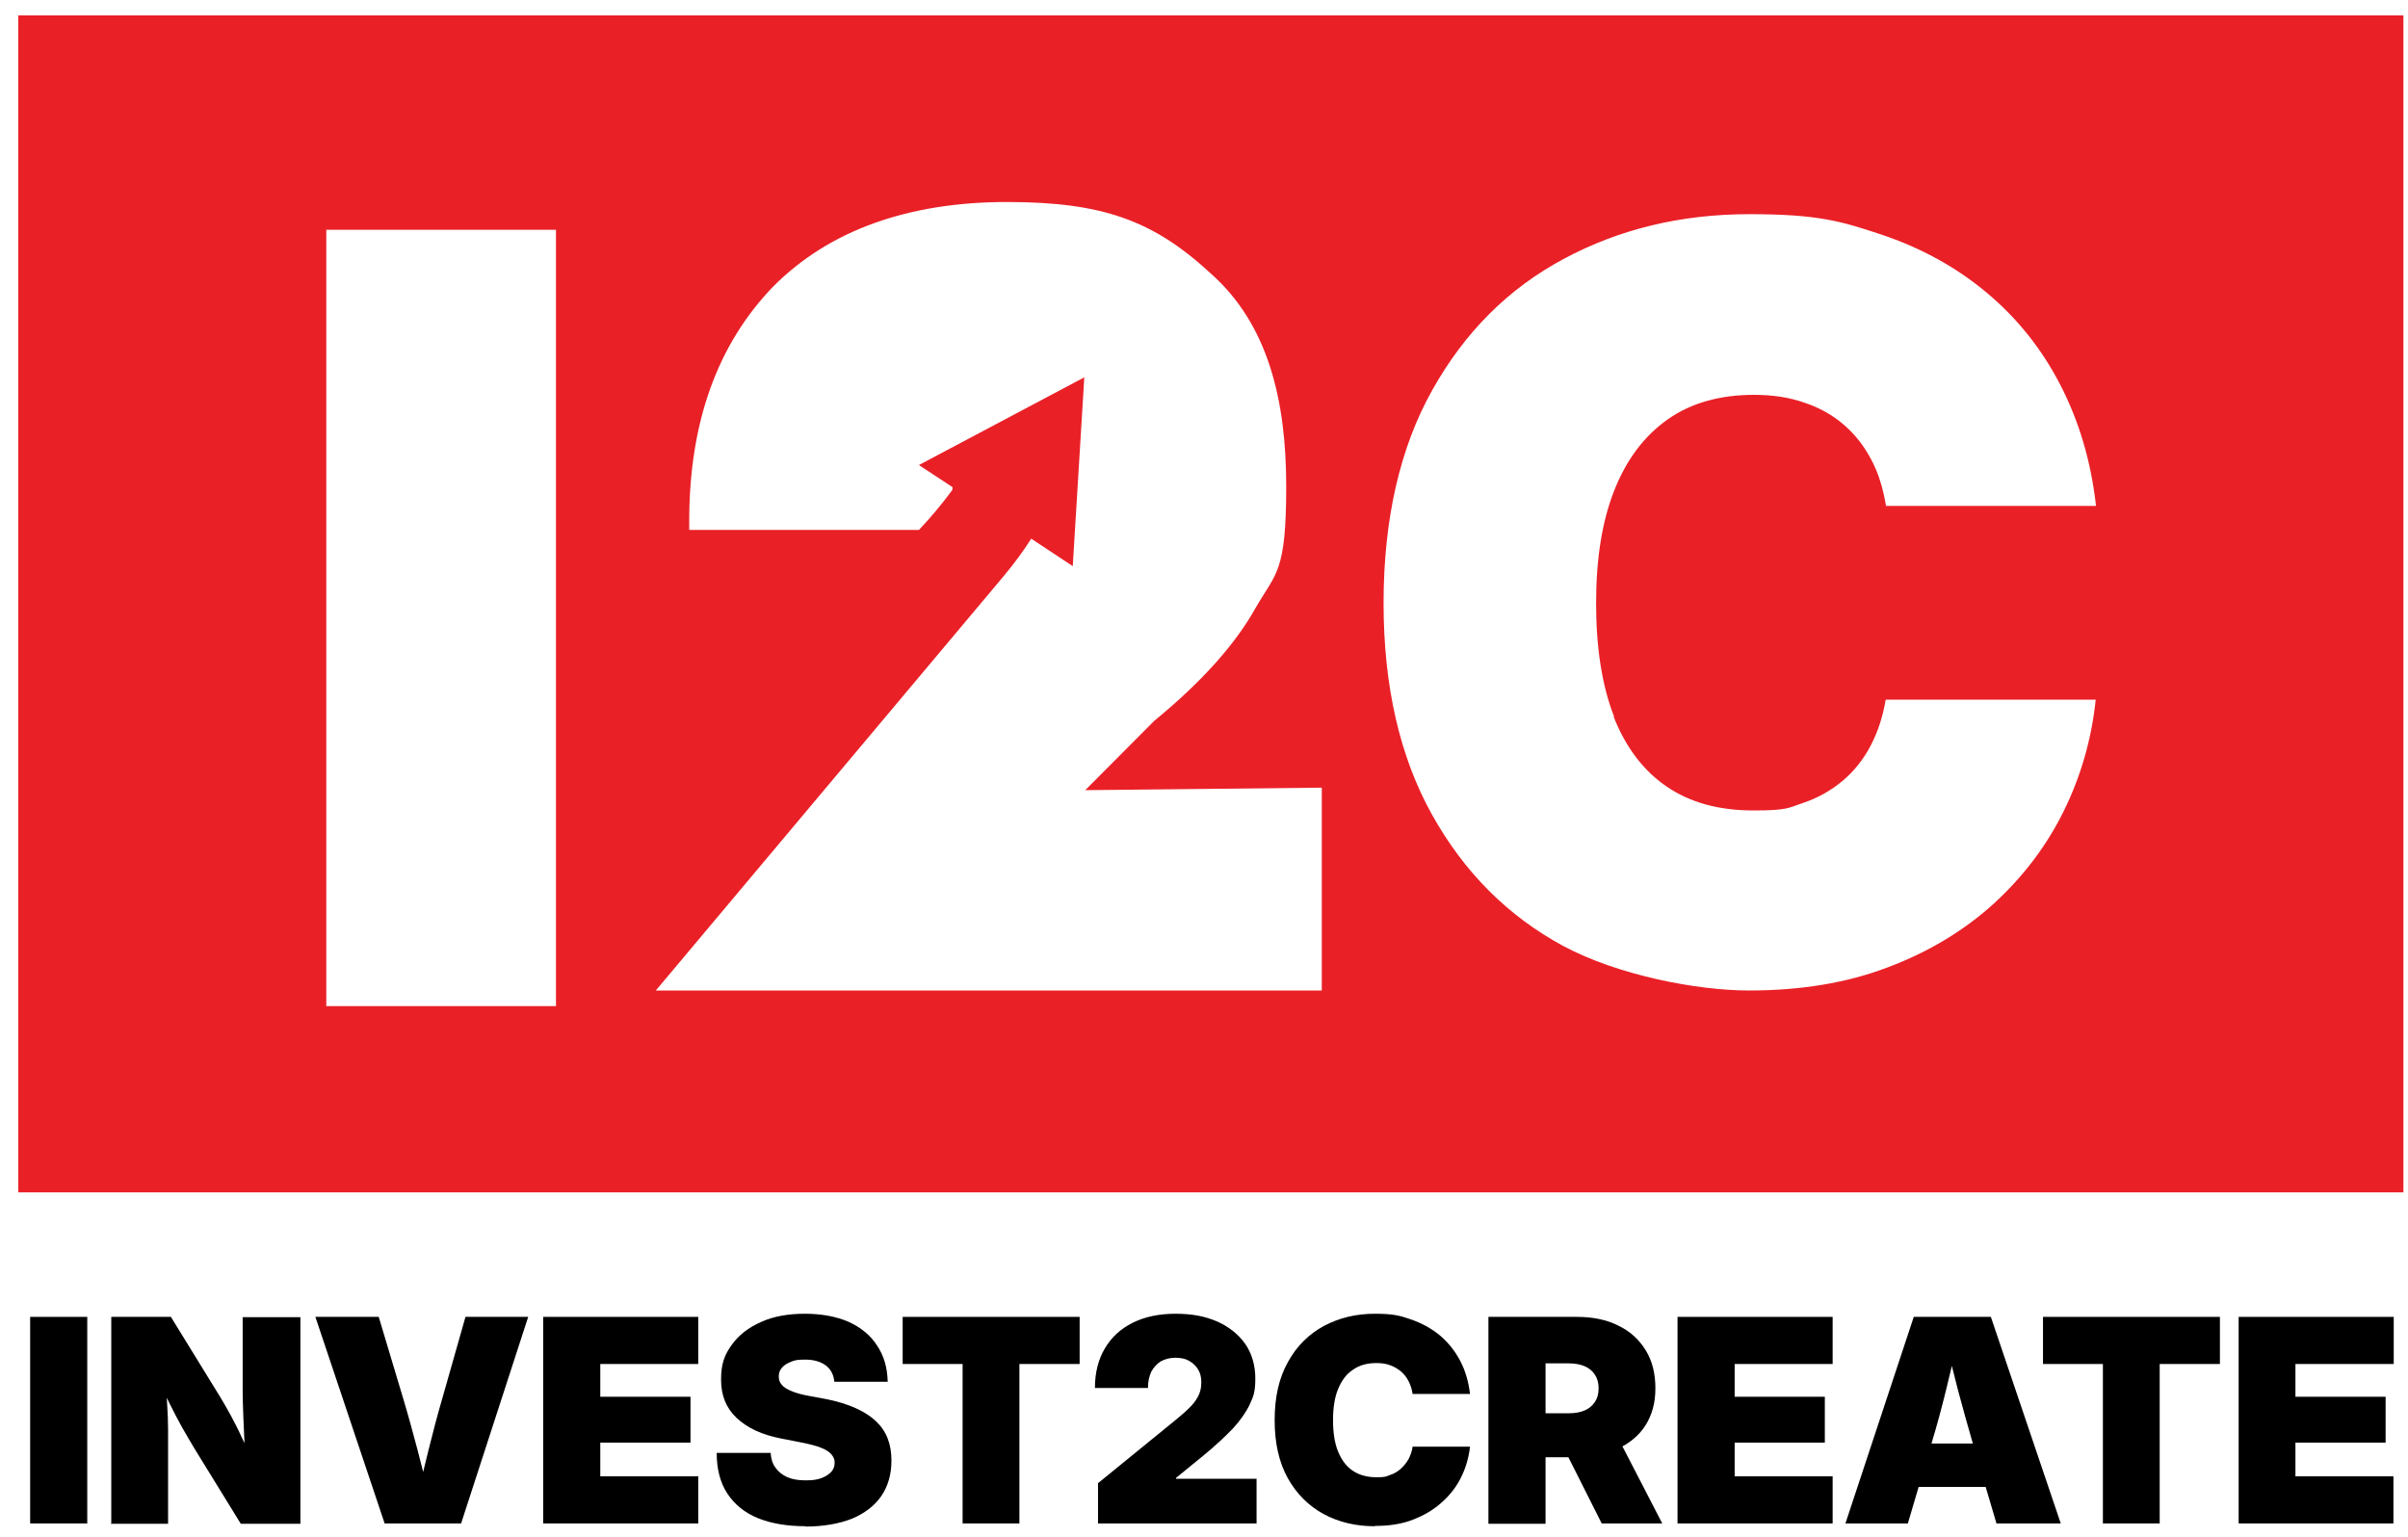
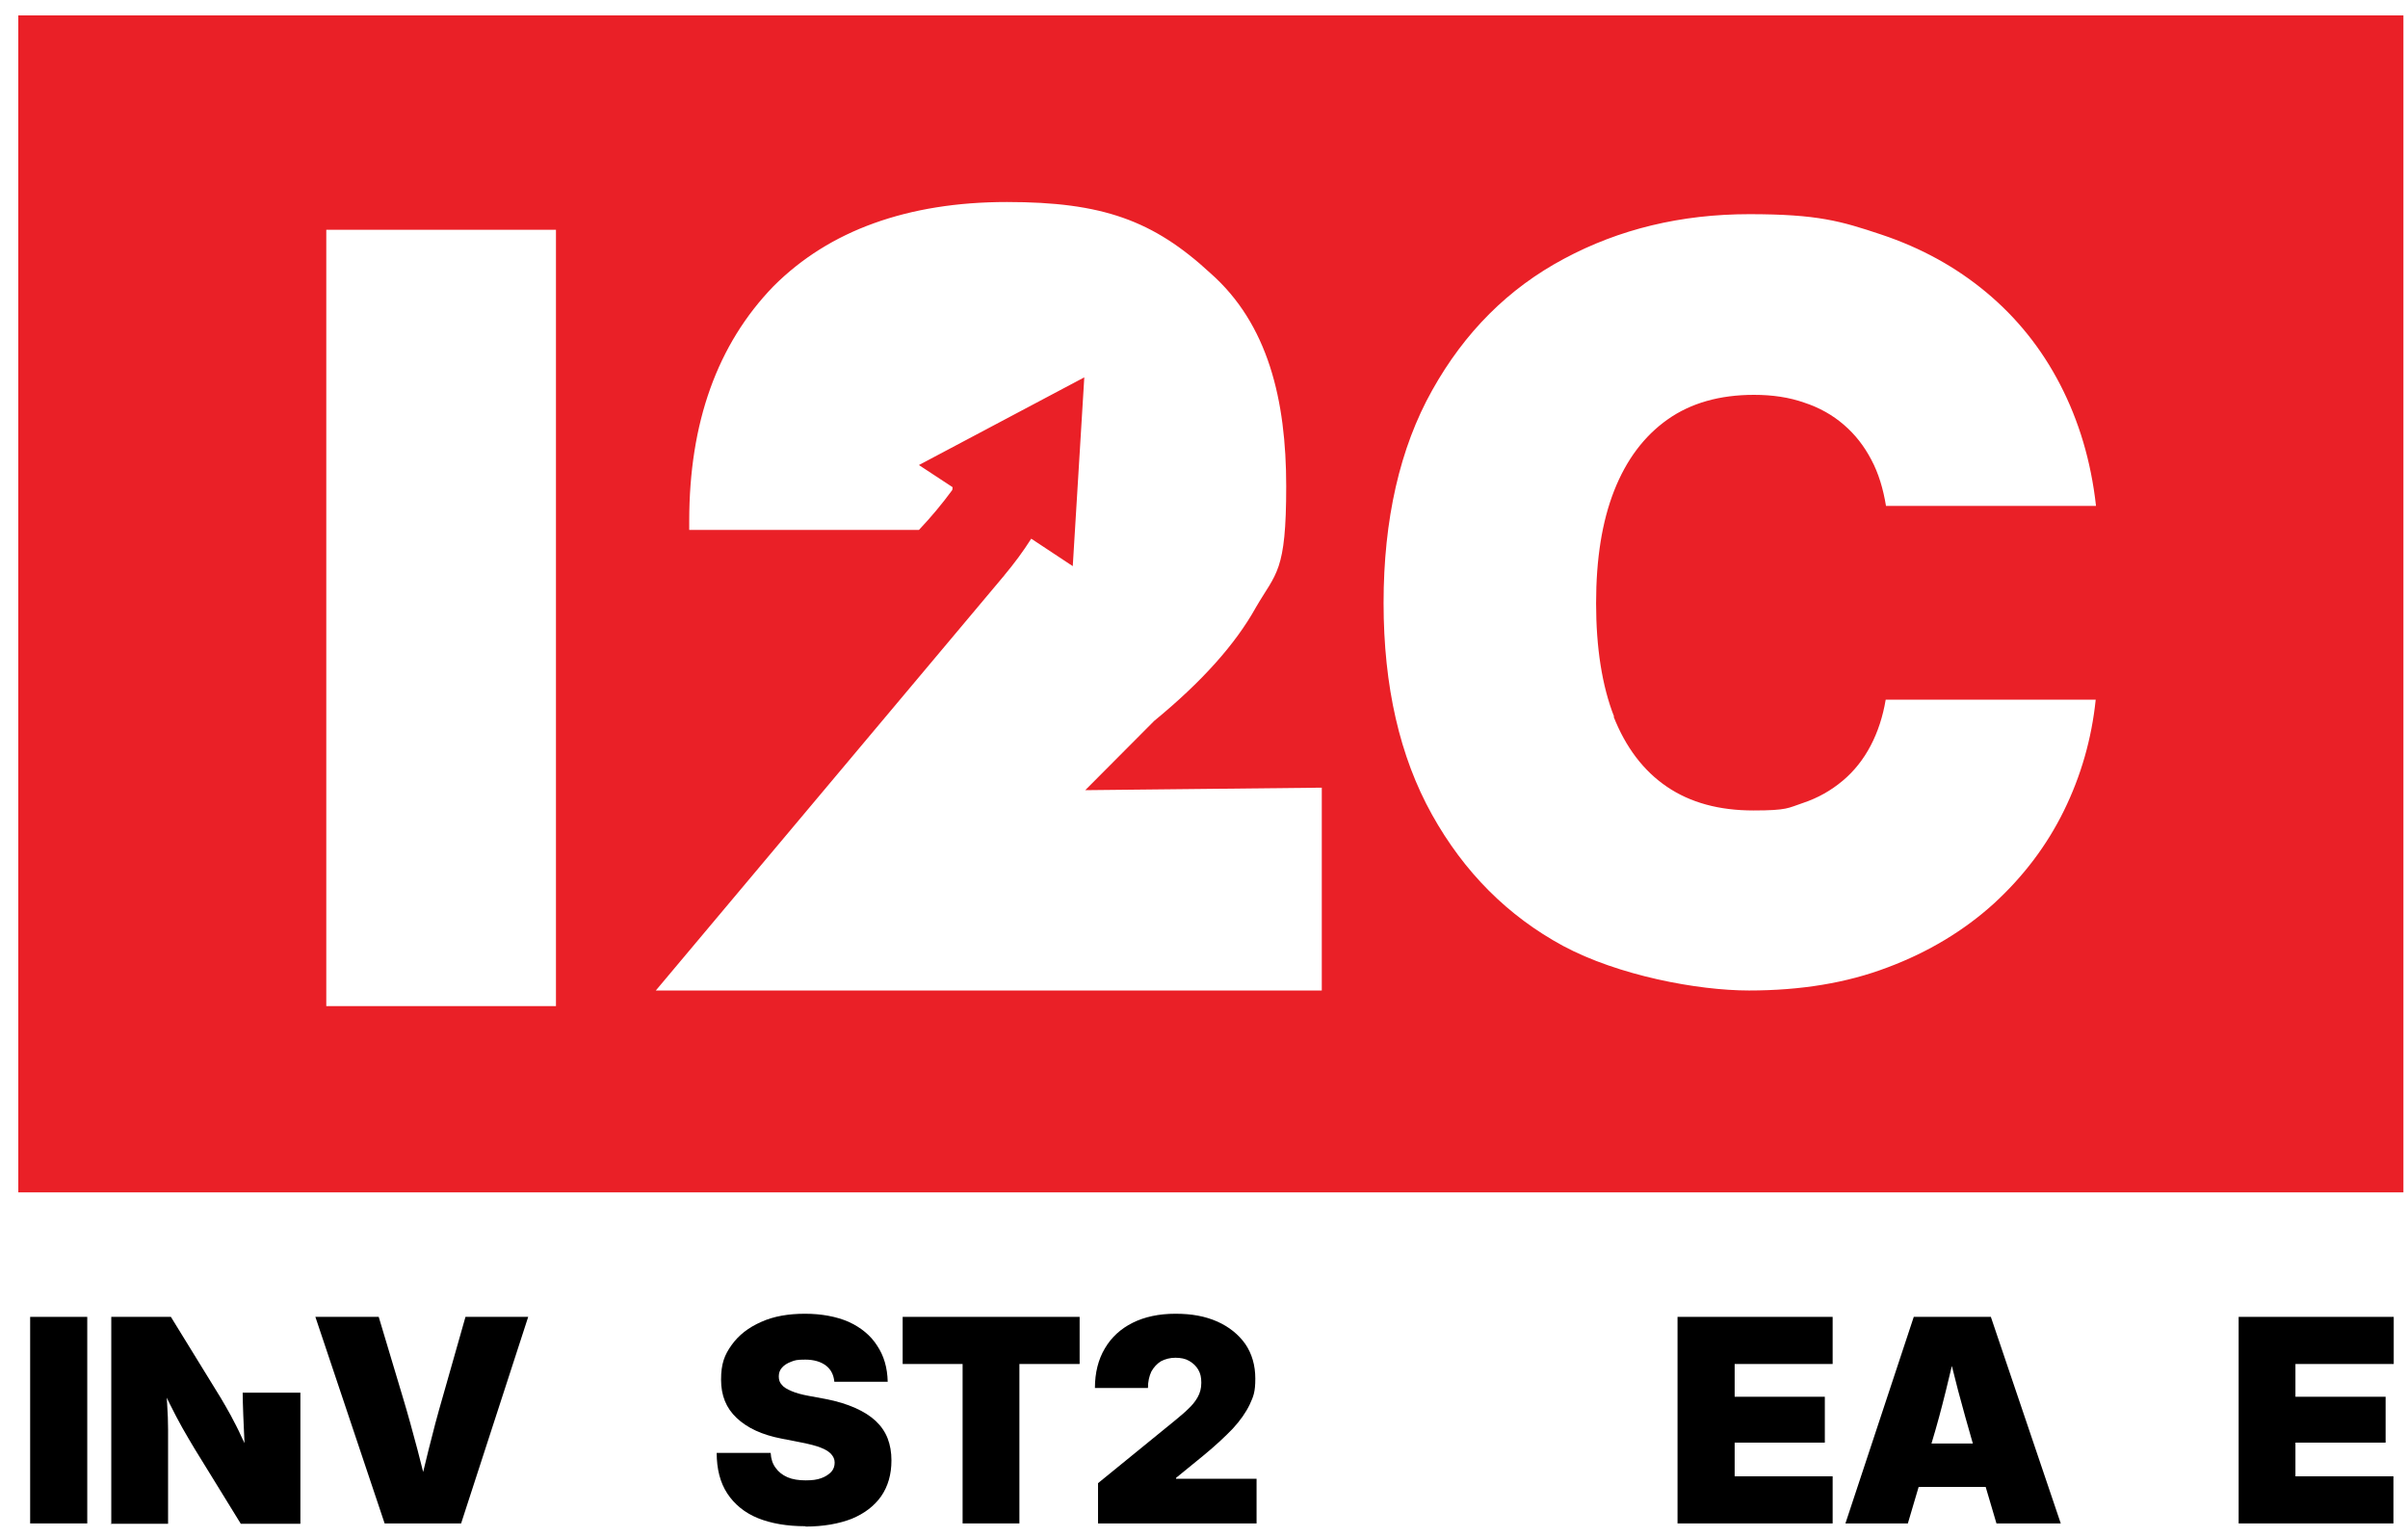
<svg xmlns="http://www.w3.org/2000/svg" width="94" height="60" viewBox="0 0 94 60" fill="none">
  <path d="M0.714 46.554H93.821V0.602H0.714V46.554ZM21.703 39.281H12.737V8.971H21.703V39.281ZM51.598 38.672H25.601L39.16 22.518C39.172 22.506 39.197 22.482 39.209 22.457C39.586 22.006 39.94 21.531 40.256 21.032L41.877 22.104L42.327 14.733L35.871 18.157L37.187 19.022C37.187 19.058 37.174 19.082 37.174 19.131C36.772 19.68 36.334 20.203 35.871 20.691H26.905V20.337C26.905 16.5 28.001 13.442 30.194 11.176C31.291 10.08 32.594 9.263 34.117 8.715C35.639 8.167 37.369 7.887 39.306 7.887C43.034 7.887 45.02 8.606 47.249 10.664C49.503 12.65 50.209 15.623 50.209 18.985C50.209 22.347 49.819 22.348 49.027 23.712C48.223 25.162 46.896 26.636 45.056 28.146L42.364 30.851L51.598 30.753V38.672ZM62.988 27.976C63.463 29.182 64.157 30.096 65.071 30.717C65.985 31.338 67.106 31.643 68.446 31.643C69.786 31.643 69.798 31.545 70.382 31.35C70.967 31.155 71.479 30.863 71.93 30.485C72.38 30.108 72.746 29.645 73.026 29.109C73.306 28.573 73.501 27.976 73.611 27.318H81.809C81.651 28.841 81.237 30.291 80.567 31.655C79.897 33.019 78.983 34.225 77.826 35.285C76.668 36.333 75.28 37.174 73.684 37.771C72.088 38.38 70.285 38.672 68.275 38.672C66.265 38.672 63.171 38.087 61.015 36.93C58.858 35.761 57.153 34.055 55.898 31.801C54.643 29.547 54.01 26.794 54.01 23.541C54.01 20.289 54.643 17.487 55.91 15.233C57.177 12.967 58.883 11.261 61.051 10.104C63.207 8.947 65.619 8.362 68.287 8.362C70.955 8.362 71.856 8.63 73.428 9.154C74.999 9.678 76.364 10.433 77.546 11.42C78.727 12.406 79.69 13.6 80.421 15.014C81.151 16.427 81.626 17.998 81.821 19.753H73.623C73.513 19.082 73.331 18.473 73.05 17.95C72.77 17.413 72.417 16.963 71.978 16.585C71.54 16.207 71.028 15.915 70.431 15.72C69.847 15.513 69.189 15.416 68.47 15.416C67.142 15.416 66.009 15.732 65.096 16.378C64.182 17.024 63.487 17.95 63.012 19.156C62.537 20.362 62.306 21.824 62.306 23.553C62.306 25.283 62.537 26.782 63.012 27.988" fill="#EA2027" />
  <path d="M3.406 51.415H1.177V59.48H3.406V51.415Z" fill="black" />
-   <path d="M4.344 59.48V51.415H6.671L8.62 54.583C8.742 54.777 8.863 55.009 9.01 55.265C9.144 55.521 9.29 55.789 9.424 56.093C9.57 56.386 9.704 56.702 9.838 57.031L9.594 57.372C9.582 57.08 9.558 56.751 9.546 56.373C9.533 55.996 9.509 55.63 9.497 55.265C9.485 54.899 9.473 54.607 9.473 54.375V51.427H11.726V59.492H9.399L7.584 56.544C7.438 56.3 7.28 56.032 7.121 55.752C6.963 55.472 6.805 55.167 6.634 54.826C6.476 54.497 6.293 54.132 6.11 53.754L6.451 53.681C6.476 54.059 6.5 54.436 6.524 54.802C6.549 55.167 6.561 55.508 6.561 55.813C6.561 56.117 6.561 56.361 6.561 56.544V59.492H4.307L4.344 59.48Z" fill="black" />
+   <path d="M4.344 59.48V51.415H6.671L8.62 54.583C8.742 54.777 8.863 55.009 9.01 55.265C9.144 55.521 9.29 55.789 9.424 56.093C9.57 56.386 9.704 56.702 9.838 57.031L9.594 57.372C9.582 57.08 9.558 56.751 9.546 56.373C9.533 55.996 9.509 55.63 9.497 55.265C9.485 54.899 9.473 54.607 9.473 54.375H11.726V59.492H9.399L7.584 56.544C7.438 56.3 7.28 56.032 7.121 55.752C6.963 55.472 6.805 55.167 6.634 54.826C6.476 54.497 6.293 54.132 6.11 53.754L6.451 53.681C6.476 54.059 6.5 54.436 6.524 54.802C6.549 55.167 6.561 55.508 6.561 55.813C6.561 56.117 6.561 56.361 6.561 56.544V59.492H4.307L4.344 59.48Z" fill="black" />
  <path d="M15.015 59.48L12.311 51.415H14.784L15.722 54.546C15.929 55.228 16.112 55.91 16.295 56.593C16.477 57.287 16.648 57.981 16.818 58.676H16.234C16.392 57.981 16.563 57.287 16.733 56.593C16.904 55.898 17.086 55.216 17.281 54.546L18.171 51.415H20.619L18 59.48H15.015Z" fill="black" />
-   <path d="M21.204 59.48V51.415H27.258V53.255H23.433V54.534H26.954V56.325H23.433V57.64H27.258V59.48H21.204Z" fill="black" />
  <path d="M31.449 59.589C30.718 59.589 30.097 59.48 29.585 59.273C29.073 59.065 28.671 58.736 28.391 58.31C28.111 57.884 27.977 57.348 27.977 56.726H30.084C30.097 56.958 30.158 57.153 30.279 57.311C30.389 57.469 30.547 57.591 30.742 57.677C30.937 57.762 31.181 57.798 31.449 57.798C31.717 57.798 31.887 57.774 32.058 57.713C32.229 57.652 32.35 57.567 32.448 57.469C32.545 57.36 32.582 57.238 32.582 57.104C32.582 56.97 32.533 56.873 32.448 56.775C32.363 56.678 32.228 56.592 32.034 56.519C31.851 56.446 31.607 56.385 31.303 56.324L30.499 56.166C29.744 56.02 29.171 55.752 28.757 55.362C28.343 54.972 28.148 54.485 28.148 53.864C28.148 53.242 28.282 52.901 28.562 52.511C28.842 52.121 29.22 51.829 29.719 51.61C30.206 51.39 30.779 51.293 31.424 51.293C32.07 51.293 32.655 51.403 33.13 51.61C33.605 51.829 33.983 52.134 34.239 52.536C34.507 52.938 34.641 53.401 34.653 53.949H32.57C32.545 53.681 32.436 53.462 32.241 53.315C32.046 53.169 31.778 53.084 31.437 53.084C31.096 53.084 31.035 53.108 30.876 53.169C30.718 53.23 30.608 53.303 30.523 53.401C30.438 53.498 30.401 53.608 30.401 53.742C30.401 53.876 30.438 53.985 30.523 54.071C30.596 54.168 30.73 54.241 30.901 54.314C31.071 54.387 31.291 54.448 31.558 54.497L32.216 54.619C32.667 54.704 33.057 54.826 33.386 54.972C33.715 55.118 33.983 55.289 34.19 55.484C34.397 55.679 34.555 55.91 34.653 56.166C34.75 56.422 34.799 56.702 34.799 57.019C34.799 57.567 34.665 58.03 34.397 58.42C34.129 58.797 33.751 59.09 33.252 59.297C32.752 59.492 32.143 59.602 31.437 59.602" fill="black" />
  <path d="M35.237 53.255V51.415H42.145V53.255H39.794V59.48H37.577V53.255H35.237Z" fill="black" />
  <path d="M42.863 59.48V57.908L45.884 55.447C46.055 55.301 46.225 55.167 46.372 55.021C46.53 54.875 46.652 54.728 46.749 54.558C46.847 54.387 46.895 54.205 46.895 53.985C46.895 53.766 46.859 53.62 46.774 53.474C46.688 53.327 46.567 53.218 46.42 53.133C46.274 53.047 46.092 53.011 45.884 53.011C45.677 53.011 45.495 53.059 45.324 53.145C45.166 53.242 45.044 53.376 44.946 53.547C44.861 53.73 44.812 53.937 44.812 54.192H42.742C42.742 53.596 42.875 53.072 43.131 52.645C43.387 52.207 43.752 51.878 44.215 51.646C44.678 51.415 45.239 51.293 45.884 51.293C46.53 51.293 47.042 51.39 47.517 51.597C47.98 51.805 48.345 52.097 48.613 52.475C48.869 52.852 49.003 53.303 49.003 53.827C49.003 54.351 48.93 54.521 48.784 54.838C48.638 55.143 48.418 55.459 48.126 55.776C47.821 56.093 47.444 56.446 46.969 56.836L45.909 57.701V57.737H49.052V59.48H42.863Z" fill="black" />
-   <path d="M53.657 59.589C52.926 59.589 52.256 59.431 51.671 59.114C51.086 58.797 50.611 58.322 50.27 57.713C49.929 57.092 49.758 56.349 49.758 55.447C49.758 54.546 49.929 53.79 50.282 53.169C50.623 52.548 51.099 52.085 51.683 51.768C52.28 51.451 52.938 51.293 53.669 51.293C54.4 51.293 54.644 51.366 55.07 51.512C55.496 51.658 55.874 51.865 56.203 52.134C56.52 52.402 56.788 52.73 56.995 53.12C57.202 53.51 57.324 53.937 57.385 54.424H55.143C55.119 54.241 55.058 54.071 54.985 53.924C54.912 53.778 54.814 53.656 54.692 53.547C54.57 53.449 54.436 53.364 54.266 53.303C54.108 53.242 53.925 53.218 53.73 53.218C53.364 53.218 53.06 53.303 52.804 53.486C52.548 53.656 52.365 53.912 52.231 54.241C52.097 54.57 52.037 54.972 52.037 55.447C52.037 55.922 52.097 56.337 52.231 56.666C52.365 56.994 52.548 57.25 52.804 57.421C53.06 57.591 53.364 57.677 53.73 57.677C54.095 57.677 54.095 57.652 54.254 57.591C54.412 57.543 54.558 57.457 54.68 57.348C54.802 57.238 54.899 57.116 54.985 56.97C55.058 56.824 55.119 56.666 55.143 56.483H57.385C57.336 56.897 57.226 57.299 57.043 57.664C56.861 58.042 56.605 58.371 56.288 58.651C55.971 58.944 55.594 59.163 55.155 59.334C54.717 59.504 54.229 59.577 53.681 59.577" fill="black" />
-   <path d="M58.103 59.48V51.415H61.551C62.172 51.415 62.72 51.525 63.171 51.756C63.634 51.975 63.987 52.304 64.243 52.719C64.499 53.133 64.621 53.632 64.621 54.205C64.621 54.777 64.487 55.252 64.231 55.655C63.975 56.057 63.597 56.361 63.122 56.58C62.647 56.788 62.087 56.897 61.453 56.897H59.468V55.179H61.234C61.478 55.179 61.685 55.143 61.855 55.07C62.026 54.997 62.16 54.887 62.257 54.741C62.355 54.595 62.404 54.424 62.404 54.205C62.404 53.986 62.355 53.815 62.257 53.669C62.16 53.523 62.026 53.413 61.855 53.34C61.685 53.267 61.478 53.23 61.234 53.23H60.333V59.492H58.103V59.48ZM62.525 59.48L60.674 55.801H62.988L64.889 59.48H62.525Z" fill="black" />
  <path d="M65.485 59.48V51.415H71.54V53.255H67.715V54.534H71.235V56.325H67.715V57.64H71.54V59.48H65.485Z" fill="black" />
  <path d="M72.039 59.48L74.707 51.415H77.716L80.445 59.48H77.935L77.01 56.349C76.815 55.667 76.62 54.984 76.437 54.29C76.254 53.596 76.084 52.889 75.913 52.17H76.474C76.303 52.889 76.132 53.596 75.962 54.29C75.791 54.984 75.609 55.667 75.401 56.349L74.476 59.48H72.015H72.039ZM74.025 56.361H78.459V58.054H74.025V56.361Z" fill="black" />
-   <path d="M79.751 53.255V51.415H86.658V53.255H84.307V59.48H82.09V53.255H79.751Z" fill="black" />
  <path d="M87.389 59.48V51.415H93.443V53.255H89.606V54.534H93.126V56.325H89.606V57.64H93.431V59.48H87.389Z" fill="black" />
</svg>